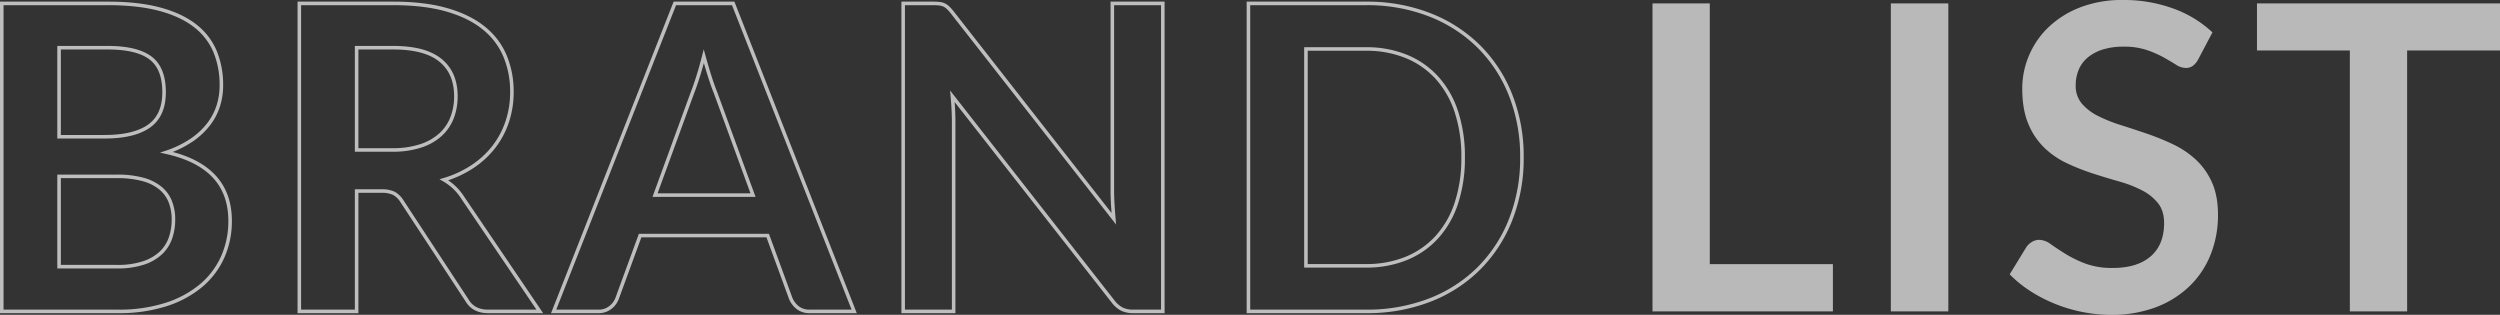
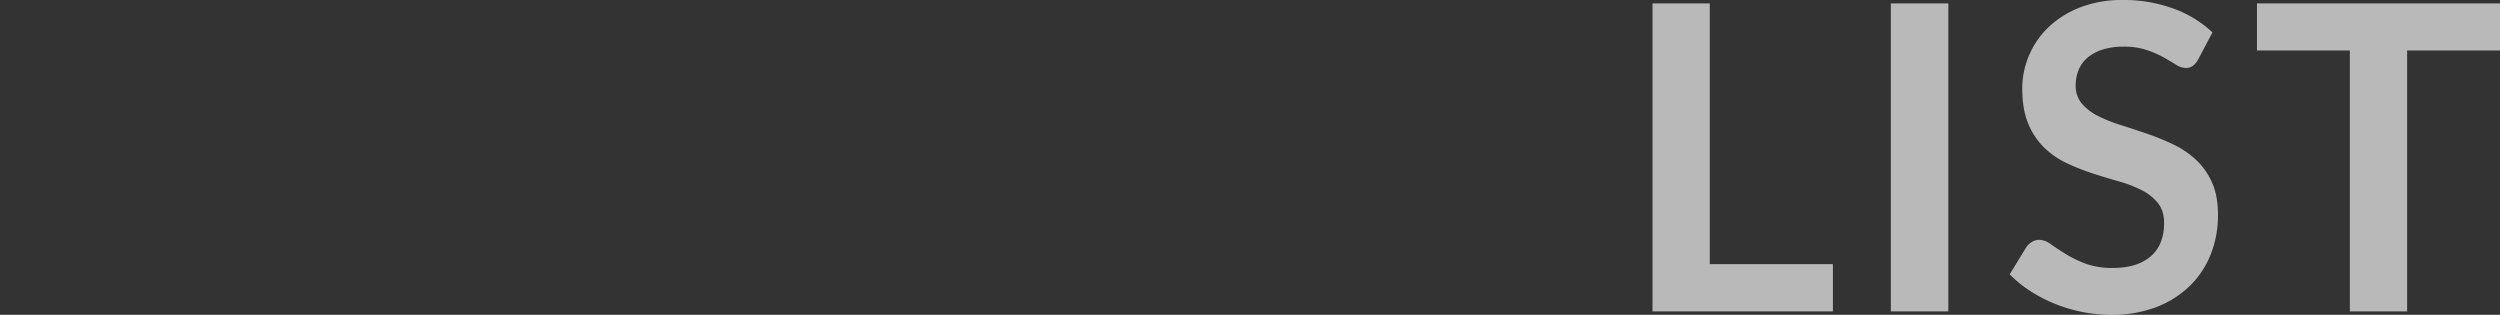
<svg xmlns="http://www.w3.org/2000/svg" width="1408.48" height="177.36" viewBox="0 0 1408.48 177.36">
  <rect x="0" y="0" width="1408.48" height="177.36" fill="#333333" stroke="none" />
  <g id="グループ_26269" data-name="グループ 26269" transform="translate(21.68 -1890.56)">
-     <path id="パス_67819" data-name="パス 67819" d="M84.24-25.2a45.825,45.825,0,0,0,15.12-2.16,26.094,26.094,0,0,0,9.78-5.76,21.1,21.1,0,0,0,5.28-8.4,31.685,31.685,0,0,0,1.62-10.2,27.1,27.1,0,0,0-1.8-10.14,19.018,19.018,0,0,0-5.64-7.68,26.357,26.357,0,0,0-9.9-4.86,55.137,55.137,0,0,0-14.58-1.68H51.6V-25.2ZM51.6-148.56V-98.4H77.28q16.56,0,25.02-6t8.46-19.08q0-13.56-7.68-19.32t-24-5.76Zm27.48-24.96q17.04,0,29.16,3.24t19.86,9.24a35.848,35.848,0,0,1,11.34,14.52,48.9,48.9,0,0,1,3.6,19.2,37.874,37.874,0,0,1-1.8,11.7,33.85,33.85,0,0,1-5.58,10.44,41.8,41.8,0,0,1-9.6,8.82,58.04,58.04,0,0,1-13.86,6.72Q147.96-81.6,147.96-51a49.253,49.253,0,0,1-4.2,20.4,45,45,0,0,1-12.24,16.14,58.48,58.48,0,0,1-19.8,10.62A86.511,86.511,0,0,1,84.84,0H19.32V-173.52ZM239.4-90.96a49.961,49.961,0,0,0,15.9-2.28,30.737,30.737,0,0,0,11.16-6.3,25.3,25.3,0,0,0,6.54-9.54,32.985,32.985,0,0,0,2.16-12.12q0-13.2-8.7-20.28t-26.58-7.08H219.24v57.6ZM322.44,0H293.28q-8.28,0-12-6.48L244.8-62.04a12.8,12.8,0,0,0-4.5-4.44,15.766,15.766,0,0,0-7.26-1.32h-13.8V0H186.96V-173.52h52.92q17.64,0,30.3,3.66t20.76,10.26a40.135,40.135,0,0,1,11.94,15.78,51.89,51.89,0,0,1,3.84,20.22,52.4,52.4,0,0,1-2.58,16.56,47.925,47.925,0,0,1-7.44,14.16,50.143,50.143,0,0,1-12,11.16,60.182,60.182,0,0,1-16.26,7.56,31.549,31.549,0,0,1,5.76,4.26,30.277,30.277,0,0,1,4.8,5.82ZM442.56-65.52l-21.12-57.72q-1.56-3.84-3.24-9.12t-3.36-11.4q-1.56,6.12-3.24,11.46t-3.24,9.3l-21,57.48ZM499.56,0H474.6a10.654,10.654,0,0,1-6.84-2.1,13.076,13.076,0,0,1-3.96-5.22l-12.96-35.4H378.96L366-7.32a11.5,11.5,0,0,1-3.72,5.04A10.382,10.382,0,0,1,355.44,0h-25.2l68.28-173.52H431.4ZM673.44-173.52V0H656.88a14.573,14.573,0,0,1-6.42-1.26,15.017,15.017,0,0,1-4.98-4.26L554.88-121.2q.72,7.92.72,14.64V0H527.16V-173.52h16.92a30.174,30.174,0,0,1,3.54.18,8.508,8.508,0,0,1,2.64.72,8.654,8.654,0,0,1,2.22,1.56,25.006,25.006,0,0,1,2.4,2.7L645.84-52.2q-.36-4.2-.6-8.28T645-68.04V-173.52ZM875.76-86.76a93.833,93.833,0,0,1-6.36,35.04,80.487,80.487,0,0,1-17.88,27.48A79.994,79.994,0,0,1,823.8-6.36,97.749,97.749,0,0,1,787.8,0H721.68V-173.52H787.8a96.936,96.936,0,0,1,36,6.42,81.157,81.157,0,0,1,27.72,17.88A79.851,79.851,0,0,1,869.4-121.8,93.833,93.833,0,0,1,875.76-86.76Zm-33.12,0a80.8,80.8,0,0,0-3.78-25.62,53.093,53.093,0,0,0-10.92-19.2,47.642,47.642,0,0,0-17.28-12.06,59.247,59.247,0,0,0-22.86-4.2H754.08V-25.68H787.8a59.247,59.247,0,0,0,22.86-4.2,47.642,47.642,0,0,0,17.28-12.06,53.094,53.094,0,0,0,10.92-19.2A80.8,80.8,0,0,0,842.64-86.76Z" transform="translate(-40 2066)" fill="none" stroke="#fff" stroke-width="2" opacity="0.68" />
    <path id="パス_67818" data-name="パス 67818" d="M120.96-26.64V0H19.32V-173.52H51.6V-26.64ZM186,0H153.6V-173.52H186ZM326.76-141.96a11.142,11.142,0,0,1-3.06,3.66,6.812,6.812,0,0,1-4.02,1.14,10.366,10.366,0,0,1-5.46-1.86q-2.94-1.86-7.02-4.14a57.811,57.811,0,0,0-9.54-4.14,40.1,40.1,0,0,0-12.9-1.86A38.506,38.506,0,0,0,273-147.54a24.7,24.7,0,0,0-8.46,4.5,17.982,17.982,0,0,0-5.1,6.9,22.65,22.65,0,0,0-1.68,8.82,15.337,15.337,0,0,0,3.42,10.2,28.557,28.557,0,0,0,9.06,6.96A84.083,84.083,0,0,0,283.08-105q7.2,2.28,14.76,4.86a139.025,139.025,0,0,1,14.76,6,50.944,50.944,0,0,1,12.84,8.64,39.158,39.158,0,0,1,9.06,12.78q3.42,7.56,3.42,18.36a59.82,59.82,0,0,1-4.02,22.02,50.8,50.8,0,0,1-11.76,17.88,55.392,55.392,0,0,1-18.9,12,69.582,69.582,0,0,1-25.56,4.38A82.418,82.418,0,0,1,261.36.3a85.908,85.908,0,0,1-15.42-4.62,82.6,82.6,0,0,1-13.86-7.2,66.825,66.825,0,0,1-11.52-9.36l9.48-15.48a10.117,10.117,0,0,1,3.12-2.82,7.863,7.863,0,0,1,4.08-1.14,11.449,11.449,0,0,1,6.48,2.46Q247.2-35.4,252-32.4a65.172,65.172,0,0,0,11.22,5.46,43.144,43.144,0,0,0,15.42,2.46q13.8,0,21.36-6.54t7.56-18.78q0-6.84-3.42-11.16a27.61,27.61,0,0,0-9.06-7.26,67.645,67.645,0,0,0-12.84-4.98q-7.2-2.04-14.64-4.44a126.245,126.245,0,0,1-14.64-5.76,47.428,47.428,0,0,1-12.84-8.76,39.859,39.859,0,0,1-9.06-13.5q-3.42-8.1-3.42-19.98a47.294,47.294,0,0,1,3.78-18.48,47.714,47.714,0,0,1,10.98-15.96,53.793,53.793,0,0,1,17.76-11.16,65.222,65.222,0,0,1,24.24-4.2,80.943,80.943,0,0,1,28.32,4.8A63.933,63.933,0,0,1,334.8-157.2ZM496.8-147H444.48V0H412.2V-147H359.88v-26.52H496.8Z" transform="translate(890 2066)" fill="#f8f8f8" opacity="0.68" />
  </g>
</svg>